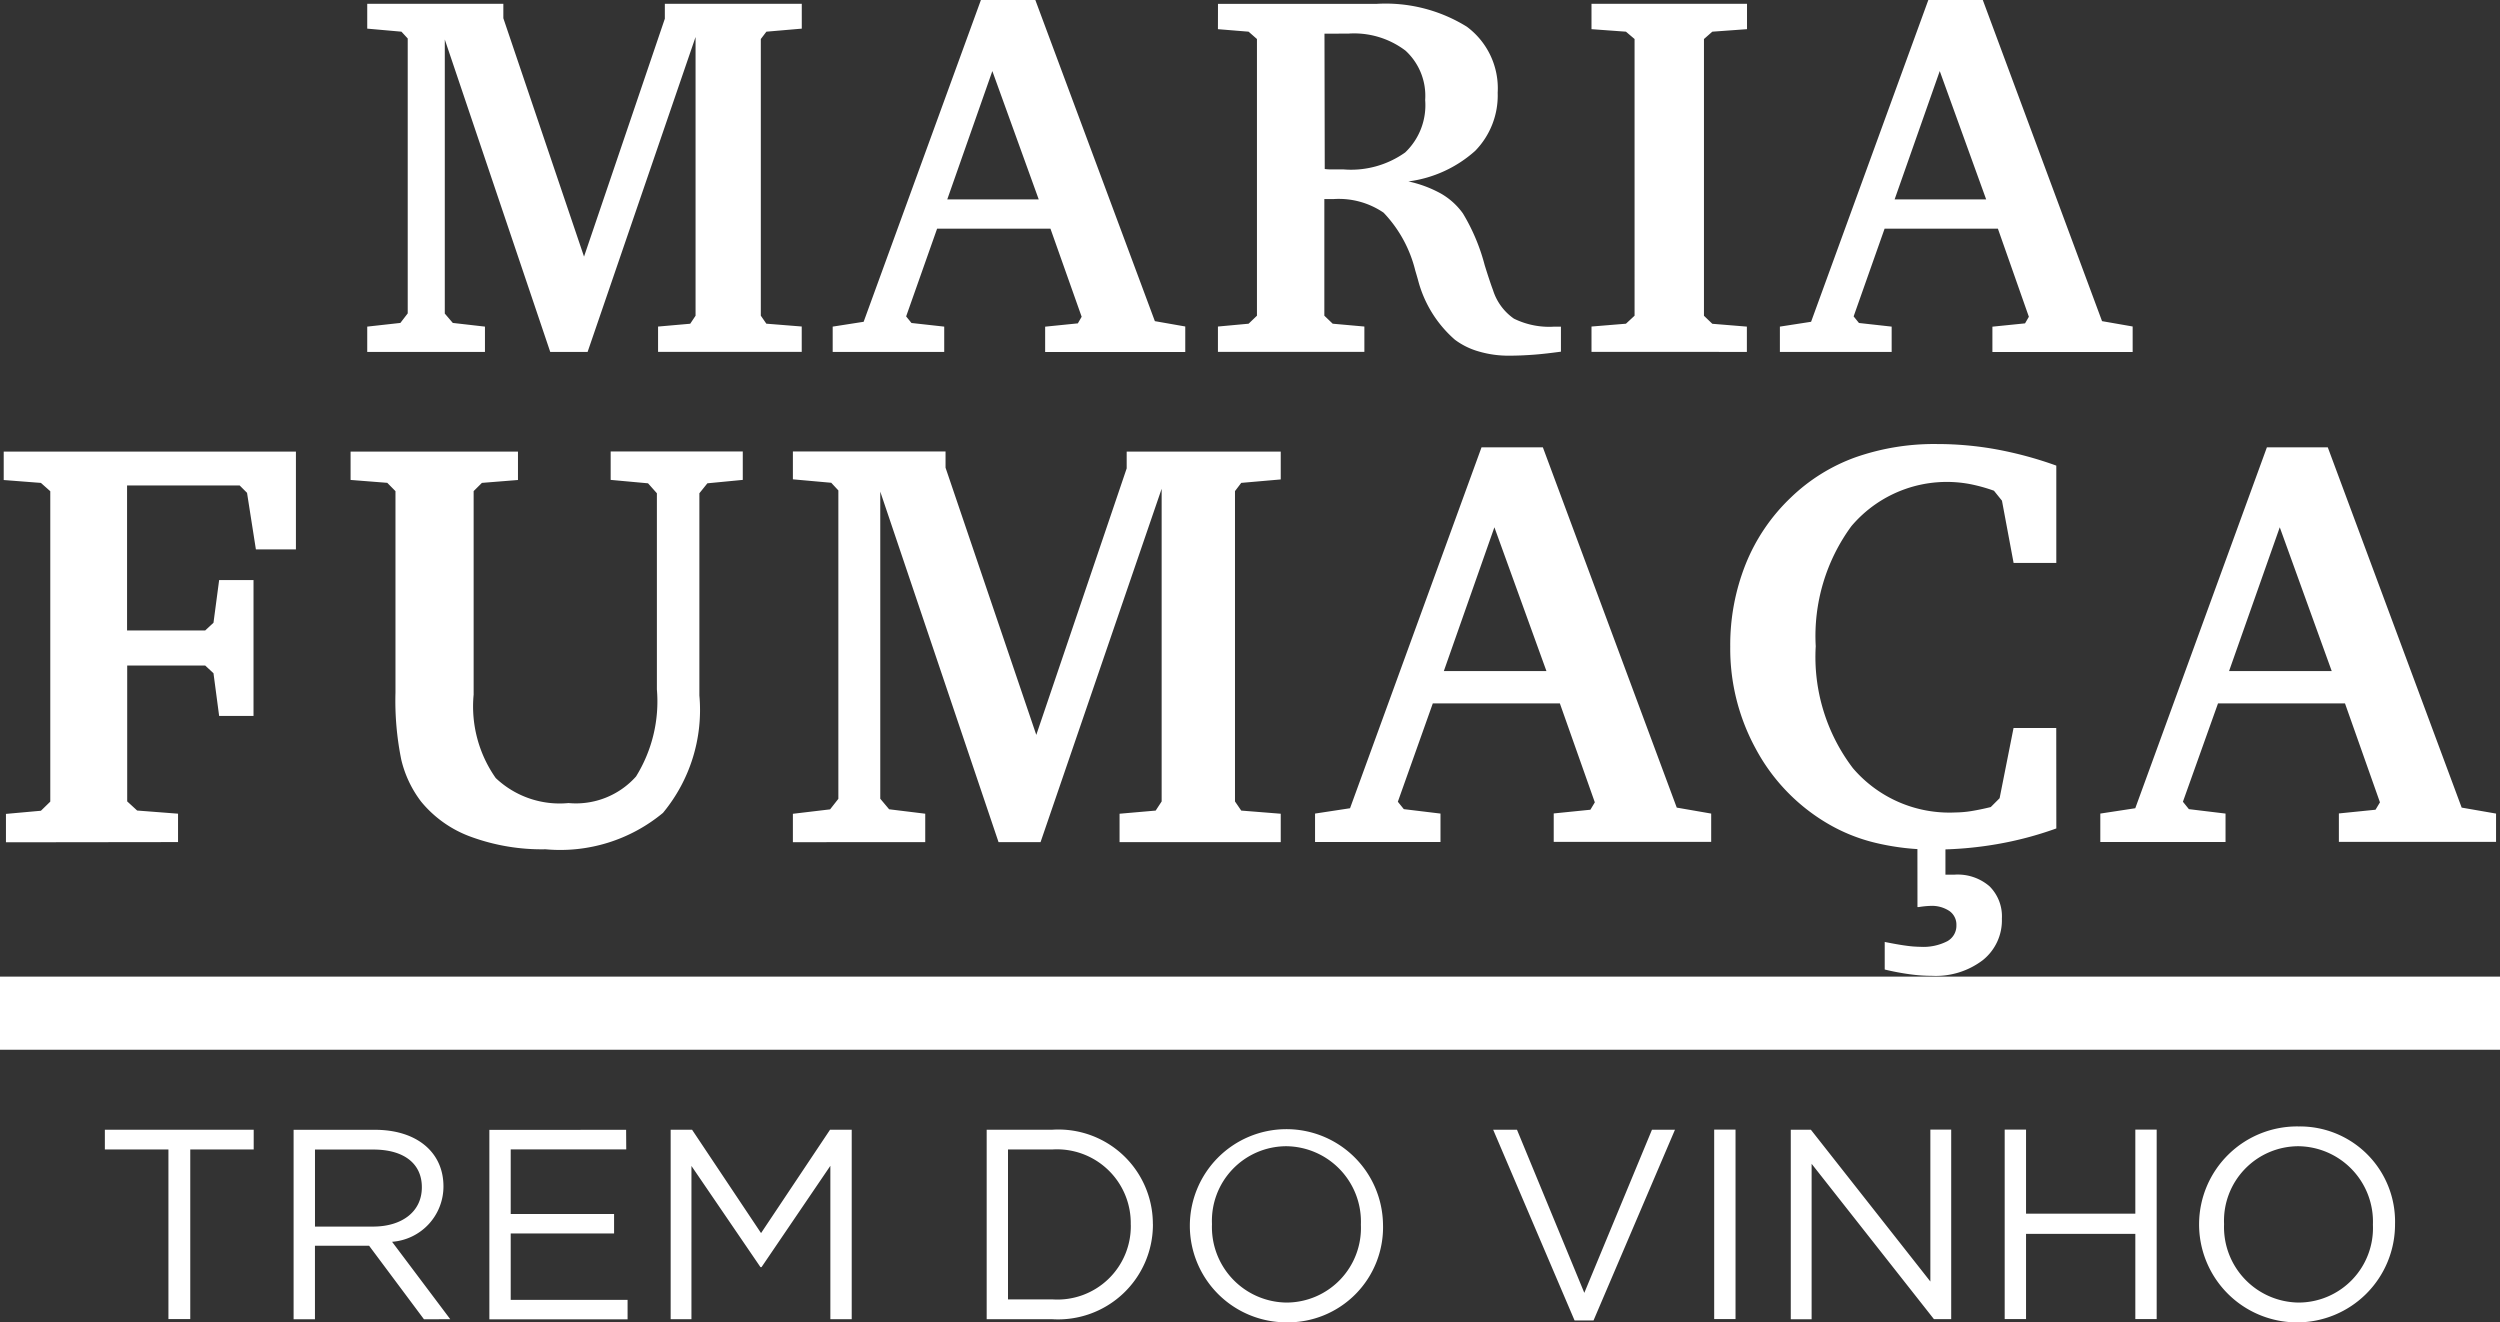
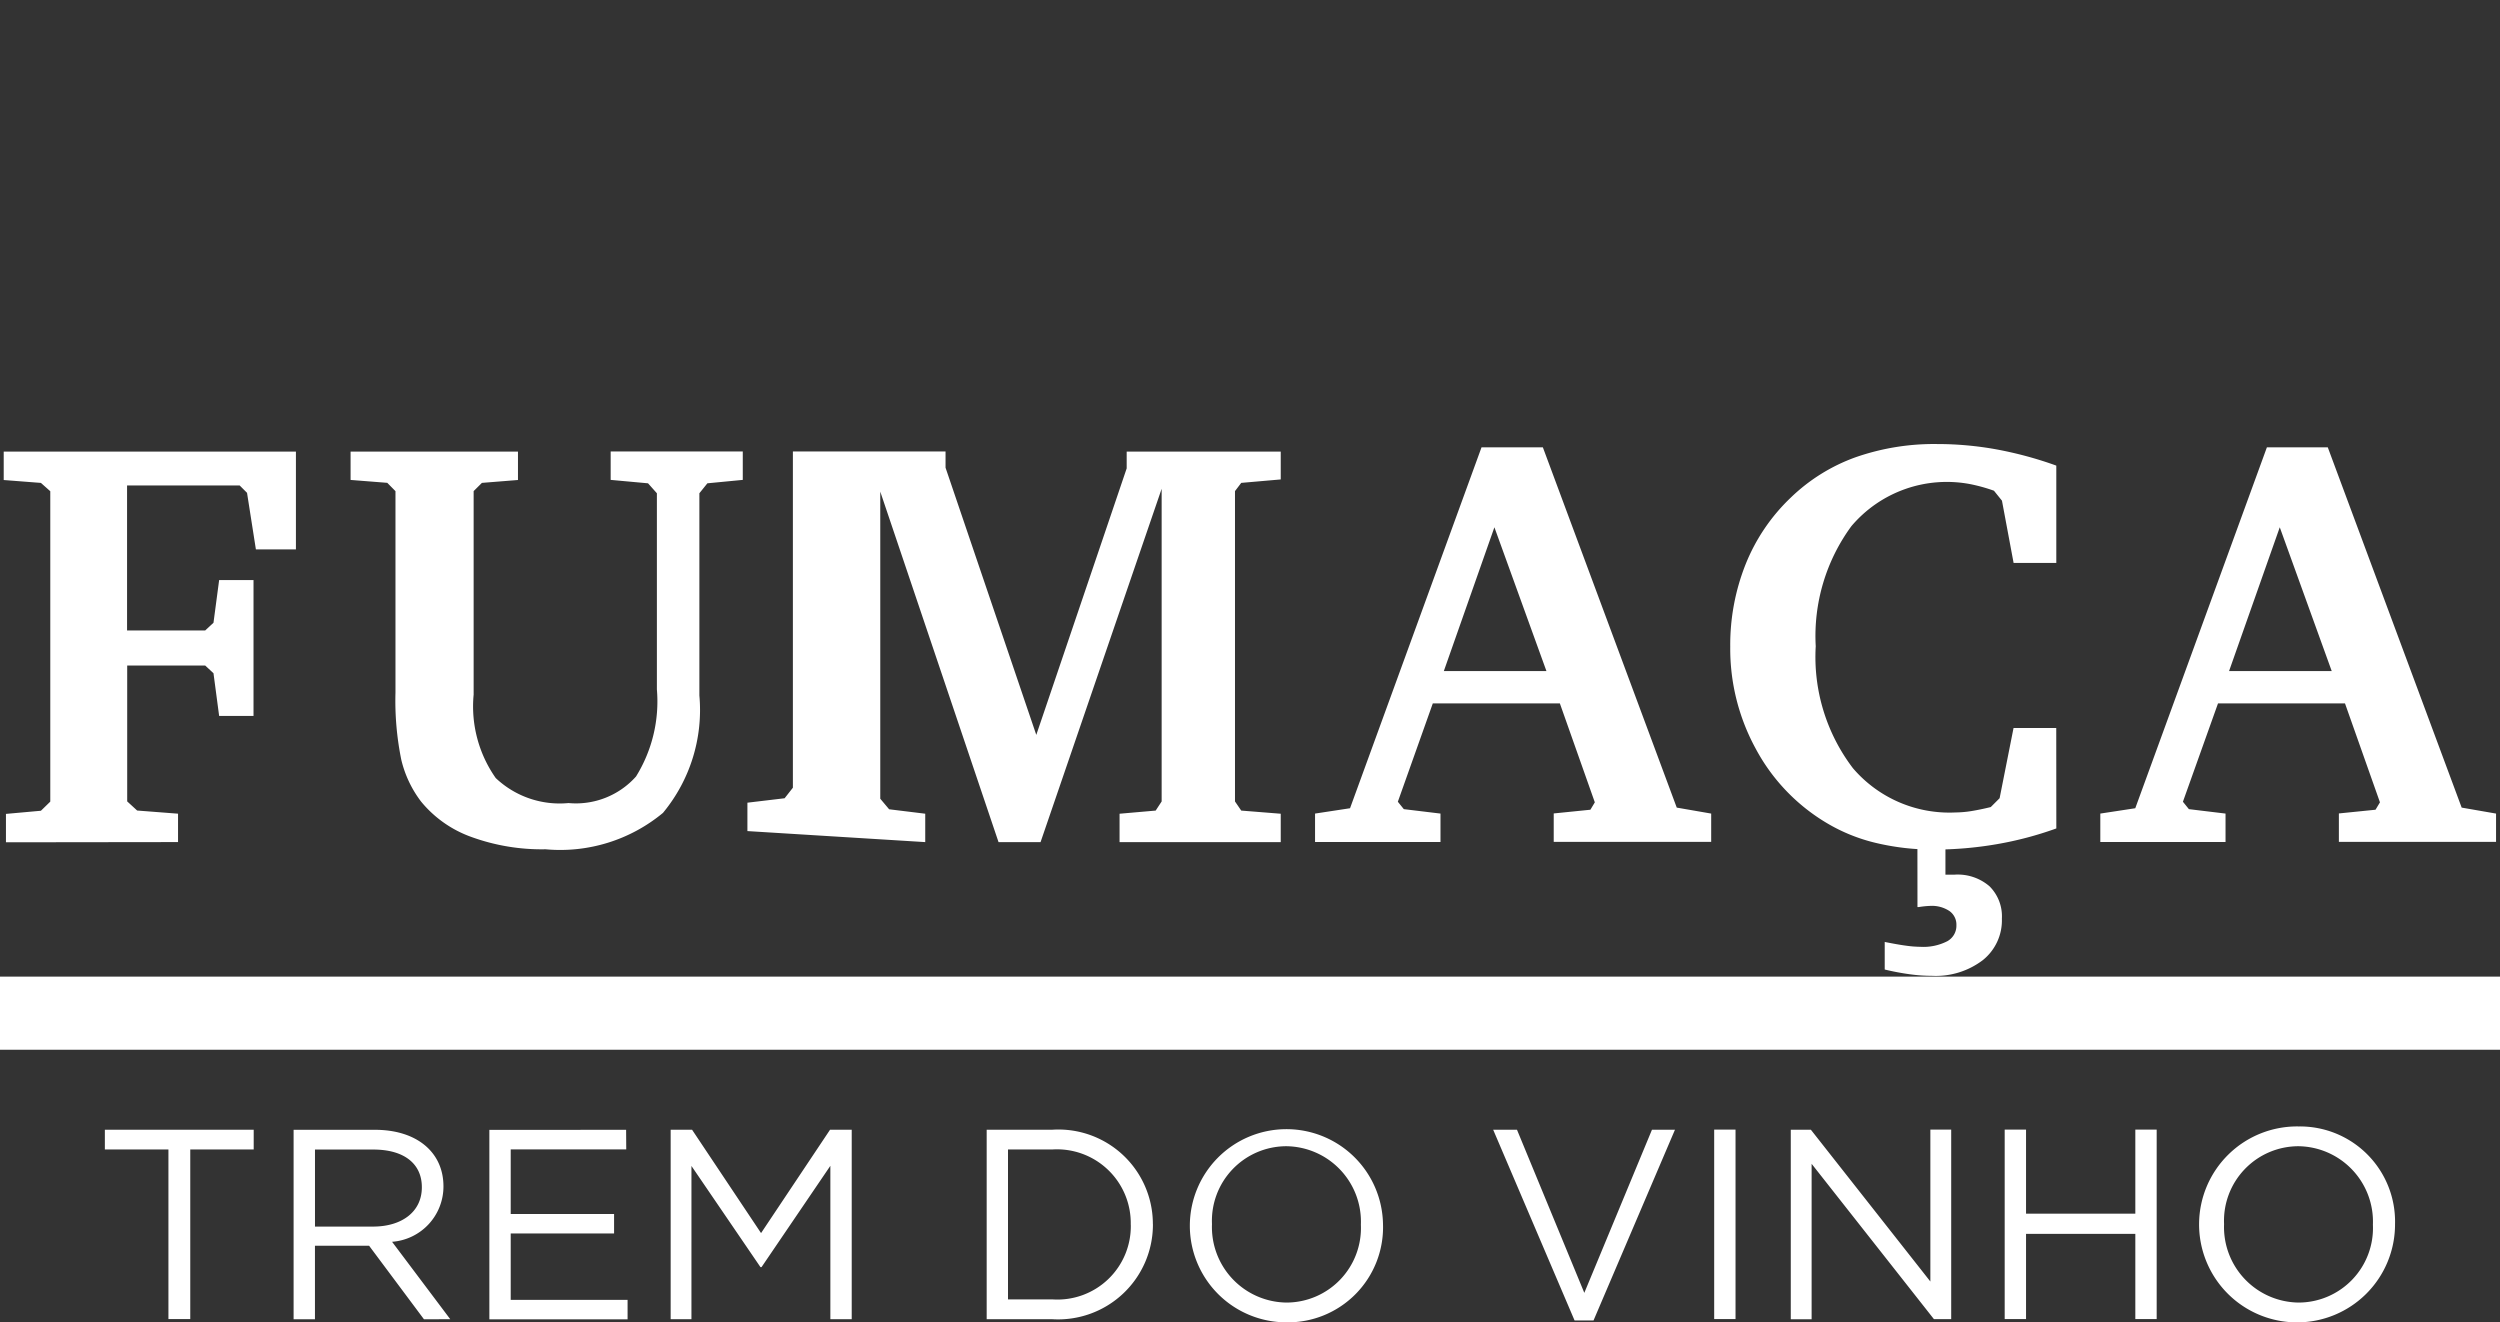
<svg xmlns="http://www.w3.org/2000/svg" width="93.673" height="49.548" viewBox="0 0 93.673 49.548">
  <rect x="0" y="0" width="93.673" height="49.548" fill="#333333" stroke="none" />
  <defs>
    <style>.a{fill:#fff;}.b{fill:none;stroke:#fff;stroke-width:2.74px;}</style>
  </defs>
  <path class="a" d="M108.682,258.27a2.793,2.793,0,0,1-2.777,2.919,2.828,2.828,0,0,1-2.8-2.939,2.793,2.793,0,0,1,2.777-2.919,2.828,2.828,0,0,1,2.8,2.939m.829-.02a3.564,3.564,0,0,0-3.607-3.66,3.671,3.671,0,1,0,3.607,3.66m-9.731.365v3.193h.8v-7.1h-.8v3.15H95.685v-3.15h-.8v7.1h.8v-3.193ZM92.1,260.4l-4.476-5.686H86.87v7.1h.781v-5.824l4.582,5.819h.648v-7.1H92.1ZM84,261.808h.8v-7.1H84Zm-4.866-.983-2.523-6.112h-.892l3.05,7.147h.71l3.052-7.147h-.862Zm-8.372-2.555a2.794,2.794,0,0,1-2.779,2.919,2.827,2.827,0,0,1-2.8-2.939,2.794,2.794,0,0,1,2.779-2.919,2.827,2.827,0,0,1,2.8,2.939m.829-.02a3.619,3.619,0,1,0-3.629,3.68,3.565,3.565,0,0,0,3.629-3.68m-9.45.02a2.749,2.749,0,0,1-2.939,2.8H57.54v-5.617H59.2a2.764,2.764,0,0,1,2.939,2.818m.829-.02a3.538,3.538,0,0,0-3.77-3.538H56.741v7.1H59.2a3.553,3.553,0,0,0,3.77-3.558m-12.086-2.19v5.748h.8v-7.1h-.812l-2.585,3.873-2.585-3.873H44.9v7.1h.779V256.07l2.586,3.791h.04Zm-7.653-1.348H38.107v7.1h5.179v-.729H38.907v-2.487H42.78v-.731H38.907v-2.419h4.329Zm-7.654,2.155c0,.923-.761,1.47-1.824,1.47h-2.18v-2.886h2.19c1.144,0,1.814.527,1.814,1.409m1.064,4.947-2.18-2.9a2.078,2.078,0,0,0,1.926-2.077c0-1.278-1-2.119-2.565-2.119h-3.05v7.1h.8v-2.757h2.028l2.057,2.757ZM26.9,255.452h2.377v-.739H23.7v.739h2.382v6.356H26.9Z" transform="translate(-19.771 -212.383)" />
  <line class="b" x2="93.673" transform="translate(0 37.963)" />
-   <path class="a" d="M137.1,12.057l-1.169.181v.948h4.188v-.948l-1.225-.136-.2-.247,1.16-3.286H144.1l1.16,3.3-.143.247-1.223.124v.948h5.255v-.955l-1.147-.2L143.534,0h-2.041Zm6.56-4.586H140.23l1.691-4.808Zm-8.966,5.715v-.948l-1.295-.106-.313-.3V1.462l.313-.275,1.3-.094V.143h-5.827v.95l1.291.094.323.275V11.829l-.323.3-1.291.106v.948ZM114.875,1.093l1.149.094.313.275V11.829l-.313.3-1.149.106v.948h5.487v-.948l-1.187-.106-.313-.3V7.46h.332a2.974,2.974,0,0,1,1.888.509,4.784,4.784,0,0,1,1.187,2.168c.025.083.06.2.1.342a4.448,4.448,0,0,0,1.386,2.251,2.749,2.749,0,0,0,.9.441,3.931,3.931,0,0,0,1.126.156c.285,0,.59-.012.915-.036s.663-.065,1.031-.114v-.938h-.247a2.992,2.992,0,0,1-1.515-.3,2.044,2.044,0,0,1-.783-1.068q-.114-.3-.313-.94a7.32,7.32,0,0,0-.816-1.936,2.6,2.6,0,0,0-.829-.746,4.466,4.466,0,0,0-1.212-.451,4.643,4.643,0,0,0,2.5-1.144,2.968,2.968,0,0,0,.845-2.18A2.871,2.871,0,0,0,124.2,1a5.766,5.766,0,0,0-3.4-.854h-5.923Zm4.889.166a3.189,3.189,0,0,1,2.137.637,2.292,2.292,0,0,1,.739,1.85,2.445,2.445,0,0,1-.749,1.966,3.5,3.5,0,0,1-2.321.635h-.423a1.544,1.544,0,0,1-.27-.015l-.01-5.07ZM101.6,12.057l-1.16.181v.948h4.179v-.948l-1.227-.136-.2-.247,1.16-3.286H108.6l1.169,3.3-.143.247-1.225.124v.948h5.25v-.955l-1.139-.2L108.033,0h-2.039Zm6.56-4.586h-3.427l1.689-4.808ZM87.411,13.186v-.948L86.206,12.1l-.3-.351V1.48l3.951,11.706h1.4l4.045-11.8V11.83l-.2.3-1.205.106v.948h5.383v-.95l-1.326-.106-.207-.3V1.462l.209-.275,1.326-.114V.143H94.151V.7L91.123,9.615,88.1.683V.143H83v.93l1.282.114.235.255v10.3l-.275.358L83,12.238v.948Z" transform="translate(-69.24)" />
-   <path class="a" d="M80.708,113.983l-1.31.2v1.064H84.09v-1.064l-1.373-.166-.224-.277,1.315-3.685h4.758l1.31,3.707-.166.277-1.373.139v1.064h5.889v-1.059l-1.288-.224-5.017-13.5H85.64Zm7.361-5.139H84.222l1.9-5.388Zm-15.522,8.841H72.6a3.518,3.518,0,0,1,.426-.043,1.19,1.19,0,0,1,.718.192.623.623,0,0,1,.262.532.663.663,0,0,1-.342.6,1.963,1.963,0,0,1-1.013.209,4.125,4.125,0,0,1-.537-.043c-.211-.028-.474-.075-.794-.139v1.033a9.324,9.324,0,0,0,.927.176,6.04,6.04,0,0,0,.841.06,2.907,2.907,0,0,0,1.907-.587,1.908,1.908,0,0,0,.715-1.553,1.587,1.587,0,0,0-.464-1.215,1.823,1.823,0,0,0-1.3-.436h-.351v-1.235H72.545Zm5.2-6.709h-1.6l-.522,2.631-.332.332c-.255.063-.5.113-.718.149a3.966,3.966,0,0,1-.6.053,4.755,4.755,0,0,1-3.846-1.658,6.883,6.883,0,0,1-1.394-4.569,6.961,6.961,0,0,1,1.336-4.5,4.685,4.685,0,0,1,4.463-1.573,6.2,6.2,0,0,1,.879.245l.3.373.436,2.333h1.6v-3.647a14.2,14.2,0,0,0-2.243-.608,12.385,12.385,0,0,0-2.21-.2,8.909,8.909,0,0,0-3.082.5,6.815,6.815,0,0,0-2.414,1.507,7.077,7.077,0,0,0-1.688,2.487,8.163,8.163,0,0,0-.58,3.1,7.813,7.813,0,0,0,.958,3.828,7.165,7.165,0,0,0,2.664,2.782,6.529,6.529,0,0,0,1.832.741,9.213,9.213,0,0,0,2.183.25,13.787,13.787,0,0,0,2.338-.2,13.148,13.148,0,0,0,2.243-.592Zm-26.461,3.007-1.311.2v1.064h4.7v-1.064l-1.374-.166-.224-.277,1.31-3.685h4.761l1.31,3.707-.166.277-1.374.139v1.064h5.9v-1.059l-1.29-.224-5.017-13.5H56.213Zm7.359-5.139H54.8l1.895-5.388Zm-23.276,6.408v-1.064l-1.353-.166-.332-.395V102.12l4.431,13.132h1.575l4.537-13.239v11.716l-.224.342-1.353.118v1.064h6.039v-1.064l-1.48-.118-.234-.342V102.1l.234-.308,1.48-.129v-1.043H42.917v.628l-3.387,9.987-3.4-10.012v-.607h-5.72v1.043l1.437.129.267.287v11.555l-.31.395-1.394.166v1.064ZM13.837,101.682l1.374.108.308.312v7.551a11.05,11.05,0,0,0,.219,2.518,4.178,4.178,0,0,0,.739,1.56,4.31,4.31,0,0,0,1.88,1.326,7.709,7.709,0,0,0,2.785.464,6.028,6.028,0,0,0,4.4-1.364,6.041,6.041,0,0,0,1.364-4.4v-7.576l.3-.373,1.326-.128v-1.064h-4.95v1.064l1.4.128.332.373v7.349a5.336,5.336,0,0,1-.782,3.264,3.018,3.018,0,0,1-2.53.995,3.482,3.482,0,0,1-2.727-.938,4.668,4.668,0,0,1-.827-3.125V102.1l.31-.308,1.351-.108v-1.064H13.837ZM7.372,115.251v-1.064l-1.532-.118-.373-.342v-5.091H8.39l.31.288.212,1.6H10.2v-5.091H8.912l-.212,1.6-.31.288H5.462v-5.433H9.68l.277.277.332,2.12h1.5v-3.664H.84v1.064l1.394.108.351.312v11.63l-.351.342-1.31.118v1.064Z" transform="translate(-0.701 -83.699)" />
+   <path class="a" d="M80.708,113.983l-1.31.2v1.064H84.09v-1.064l-1.373-.166-.224-.277,1.315-3.685h4.758l1.31,3.707-.166.277-1.373.139v1.064h5.889v-1.059l-1.288-.224-5.017-13.5H85.64Zm7.361-5.139H84.222l1.9-5.388Zm-15.522,8.841H72.6a3.518,3.518,0,0,1,.426-.043,1.19,1.19,0,0,1,.718.192.623.623,0,0,1,.262.532.663.663,0,0,1-.342.6,1.963,1.963,0,0,1-1.013.209,4.125,4.125,0,0,1-.537-.043c-.211-.028-.474-.075-.794-.139v1.033a9.324,9.324,0,0,0,.927.176,6.04,6.04,0,0,0,.841.06,2.907,2.907,0,0,0,1.907-.587,1.908,1.908,0,0,0,.715-1.553,1.587,1.587,0,0,0-.464-1.215,1.823,1.823,0,0,0-1.3-.436h-.351v-1.235H72.545Zm5.2-6.709h-1.6l-.522,2.631-.332.332c-.255.063-.5.113-.718.149a3.966,3.966,0,0,1-.6.053,4.755,4.755,0,0,1-3.846-1.658,6.883,6.883,0,0,1-1.394-4.569,6.961,6.961,0,0,1,1.336-4.5,4.685,4.685,0,0,1,4.463-1.573,6.2,6.2,0,0,1,.879.245l.3.373.436,2.333h1.6v-3.647a14.2,14.2,0,0,0-2.243-.608,12.385,12.385,0,0,0-2.21-.2,8.909,8.909,0,0,0-3.082.5,6.815,6.815,0,0,0-2.414,1.507,7.077,7.077,0,0,0-1.688,2.487,8.163,8.163,0,0,0-.58,3.1,7.813,7.813,0,0,0,.958,3.828,7.165,7.165,0,0,0,2.664,2.782,6.529,6.529,0,0,0,1.832.741,9.213,9.213,0,0,0,2.183.25,13.787,13.787,0,0,0,2.338-.2,13.148,13.148,0,0,0,2.243-.592Zm-26.461,3.007-1.311.2v1.064h4.7v-1.064l-1.374-.166-.224-.277,1.31-3.685h4.761l1.31,3.707-.166.277-1.374.139v1.064h5.9v-1.059l-1.29-.224-5.017-13.5H56.213Zm7.359-5.139H54.8l1.895-5.388Zm-23.276,6.408v-1.064l-1.353-.166-.332-.395V102.12l4.431,13.132h1.575l4.537-13.239v11.716l-.224.342-1.353.118v1.064h6.039v-1.064l-1.48-.118-.234-.342V102.1l.234-.308,1.48-.129v-1.043H42.917v.628l-3.387,9.987-3.4-10.012v-.607h-5.72v1.043v11.555l-.31.395-1.394.166v1.064ZM13.837,101.682l1.374.108.308.312v7.551a11.05,11.05,0,0,0,.219,2.518,4.178,4.178,0,0,0,.739,1.56,4.31,4.31,0,0,0,1.88,1.326,7.709,7.709,0,0,0,2.785.464,6.028,6.028,0,0,0,4.4-1.364,6.041,6.041,0,0,0,1.364-4.4v-7.576l.3-.373,1.326-.128v-1.064h-4.95v1.064l1.4.128.332.373v7.349a5.336,5.336,0,0,1-.782,3.264,3.018,3.018,0,0,1-2.53.995,3.482,3.482,0,0,1-2.727-.938,4.668,4.668,0,0,1-.827-3.125V102.1l.31-.308,1.351-.108v-1.064H13.837ZM7.372,115.251v-1.064l-1.532-.118-.373-.342v-5.091H8.39l.31.288.212,1.6H10.2v-5.091H8.912l-.212,1.6-.31.288H5.462v-5.433H9.68l.277.277.332,2.12h1.5v-3.664H.84v1.064l1.394.108.351.312v11.63l-.351.342-1.31.118v1.064Z" transform="translate(-0.701 -83.699)" />
</svg>